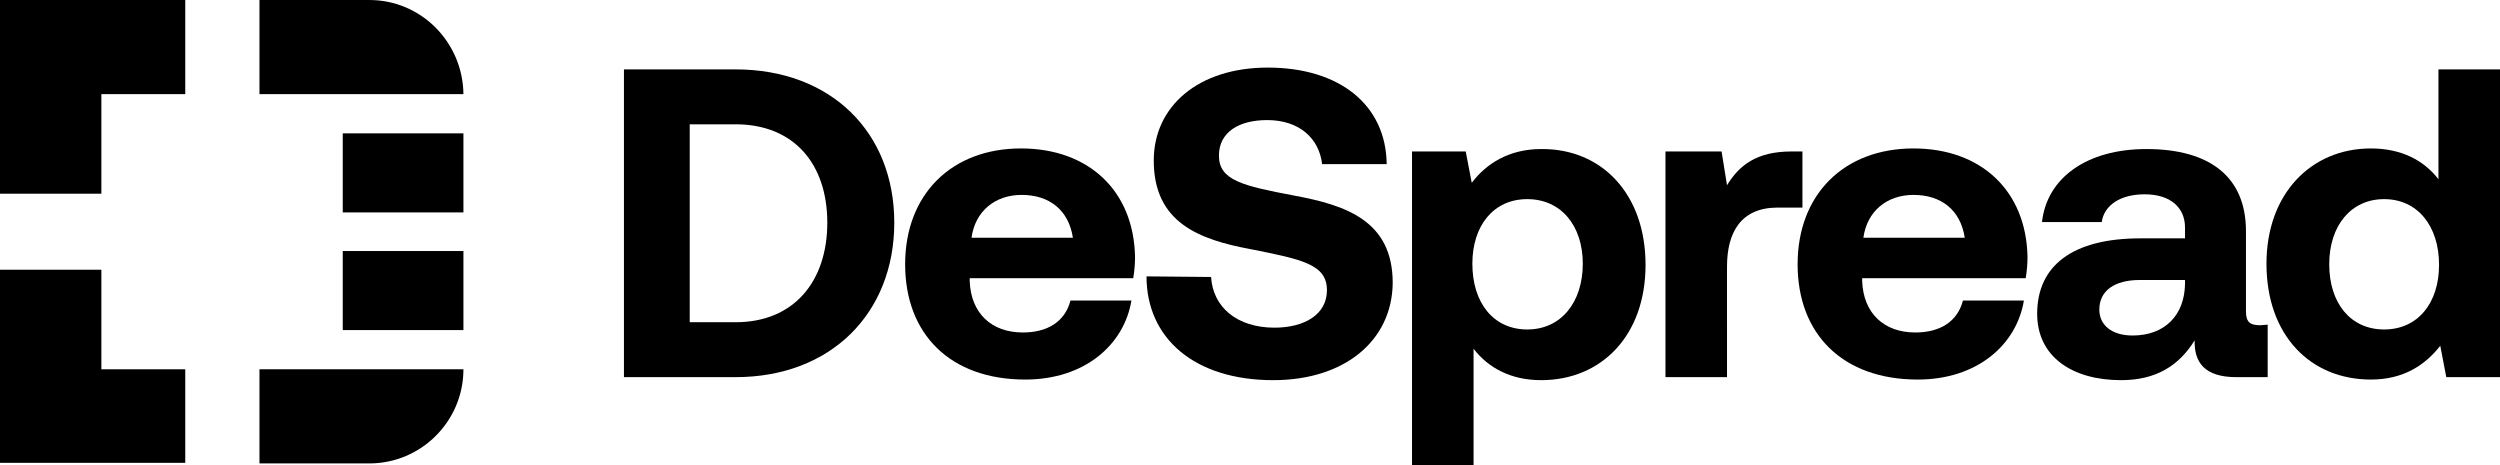
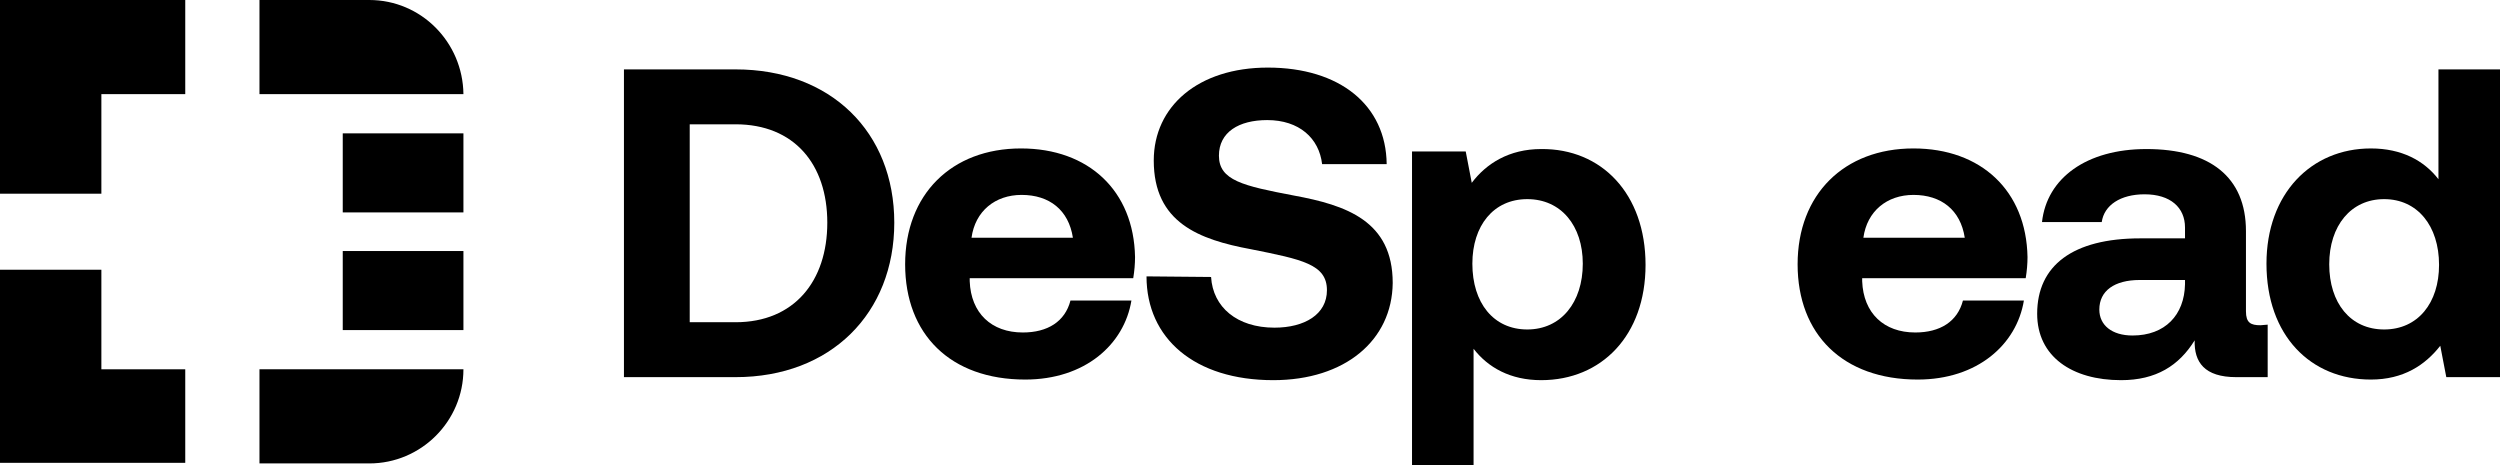
<svg xmlns="http://www.w3.org/2000/svg" version="1.1" id="b" x="0px" y="0px" viewBox="0 0 414.3 77.1" style="enable-background:new 0 0 414.3 77.1;" xml:space="preserve">
  <g id="c">
    <g>
      <g>
        <rect x="56.8" y="22.1" width="20" height="13.1" />
        <rect x="56.8" y="41.6" width="20" height="13.1" />
        <polygon points="7.3,0 0,0 0,11.8 0,15.6 0,32.1 16.8,32.1 16.8,15.6 30.7,15.6 30.7,0 16.2,0    " />
        <polygon points="16.8,44.7 0,44.7 0,61.2 0,69.4 0,76.7 7.3,76.7 16.8,76.7 30.7,76.7 30.7,61.2 16.8,61.2    " />
        <path d="M121.9,11.5h-18.5v51h18.5c15.8,0,26.3-10.6,26.3-25.6S137.7,11.5,121.9,11.5z M121.9,53.4h-7.6V20.6h7.6     c9.7,0,15.2,6.6,15.2,16.3C137.1,46.6,131.6,53.4,121.9,53.4z" />
        <path d="M169.2,24.6c-11.5,0-19.2,7.6-19.2,19.2c0,11.6,7.5,19.1,19.9,19.1v0c9.9,0,16.4-5.8,17.6-13.1h-10.1     c-0.9,3.5-3.8,5.3-7.9,5.3c-5.2,0-8.6-3.2-8.8-8.5v-0.5h27.1c0.2-1.2,0.3-2.4,0.3-3.5C187.9,31.6,180.4,24.6,169.2,24.6z      M161,39.4c0.6-4.4,3.9-7.1,8.3-7.1c4.6,0,7.8,2.5,8.5,7.1H161z" />
        <path d="M214.4,32.4c-8.4-1.6-12.4-2.5-12.4-6.6c0-3.9,3.3-5.9,8-5.9c5.3,0,8.6,3,9.1,7.3h10.7c-0.1-9.8-7.8-16-19.7-16     c-11.5,0-18.9,6.4-18.9,15.4c0,10.3,7.5,13.1,16.1,14.7c8.5,1.7,12.6,2.5,12.6,6.8c0,4-3.7,6.2-8.7,6.2c-6.2,0-10.2-3.4-10.5-8.4     l-10.7-0.1C190,56.1,198,63,211,63c11.9,0,19.7-6.6,19.8-16.1C230.8,36.6,223.1,34,214.4,32.4z" />
        <polygon points="189.9,45.8 189.9,45.8 189.9,45.8    " />
        <path d="M255.4,24.7c-5.3,0-9.1,2.4-11.5,5.6l-1-5.2H234v52h10.2V57.8c2.4,3.1,6.1,5.2,11.2,5.2c10,0,17.3-7.4,17.3-19.1     C272.7,32.1,265.4,24.6,255.4,24.7z M253.1,54.6c-5.6,0-9.1-4.4-9.1-10.9c0-6.3,3.5-10.7,9.1-10.7s9.2,4.4,9.2,10.7     C262.3,50.1,258.7,54.6,253.1,54.6z" />
-         <path d="M298.6,25.1h-1.7c-5.8,0-8.7,2.3-10.7,5.6l-0.9-5.6h-9.3v37.4h10.2V44.2c0-5.7,2.3-9.8,8.4-9.8h4.1V25.1z" />
        <path d="M317.1,24.6c-11.5,0-19.2,7.6-19.2,19.2c0,11.6,7.5,19.1,19.9,19.1v0c9.9,0,16.4-5.8,17.6-13.1h-10.1     c-0.9,3.5-3.8,5.3-7.9,5.3c-5.2,0-8.6-3.2-8.8-8.5v-0.5h27.1c0.2-1.2,0.3-2.4,0.3-3.5C335.8,31.6,328.3,24.6,317.1,24.6z      M308.8,39.4c0.6-4.4,3.9-7.1,8.3-7.1c4.6,0,7.8,2.5,8.5,7.1H308.8z" />
        <path d="M374.6,53.9c-1.6,0-2.4-0.4-2.4-2.3V38.3c0-9-6-13.6-16.5-13.6c-9.9,0-16.5,4.8-17.3,12.1h9.9c0.4-2.8,3.1-4.6,7.1-4.6     c4.3,0,6.7,2.2,6.7,5.5v1.8h-7.4c-11.2,0-17.1,4.5-17.1,12.5c0,7.1,5.8,11,13.9,11c5.8,0,9.6-2.4,12.2-6.6     c-0.1,3.6,1.6,6.1,6.9,6.1h5.2v-8.7L374.6,53.9L374.6,53.9z M362.1,47.1c-0.1,5.1-3.3,8.5-8.7,8.5c-3.4,0-5.5-1.7-5.5-4.3     c0-3.1,2.5-4.9,6.7-4.9h7.5V47.1z" />
        <path d="M404.1,11.5v18.2c-2.4-3.1-6.1-5.1-11.2-5.1c-9.9,0-17.3,7.5-17.3,19.1c0,11.9,7.3,19.2,17.3,19.2c5.4,0,9-2.4,11.5-5.6     l1,5.2h8.9v-51H404.1z M395.1,54.6c-5.6,0-9.1-4.4-9.1-10.8c0-6.4,3.6-10.8,9.1-10.8s9.1,4.4,9.1,10.9     C404.2,50.2,400.7,54.6,395.1,54.6z" />
        <path d="M61.2,0H43v15.6h18.2h15.6C76.7,7,69.8,0,61.2,0z" />
        <path d="M43,61.2v15.6h18.2c8.6,0,15.6-7,15.6-15.6H61.2H43z" />
      </g>
    </g>
  </g>
</svg>